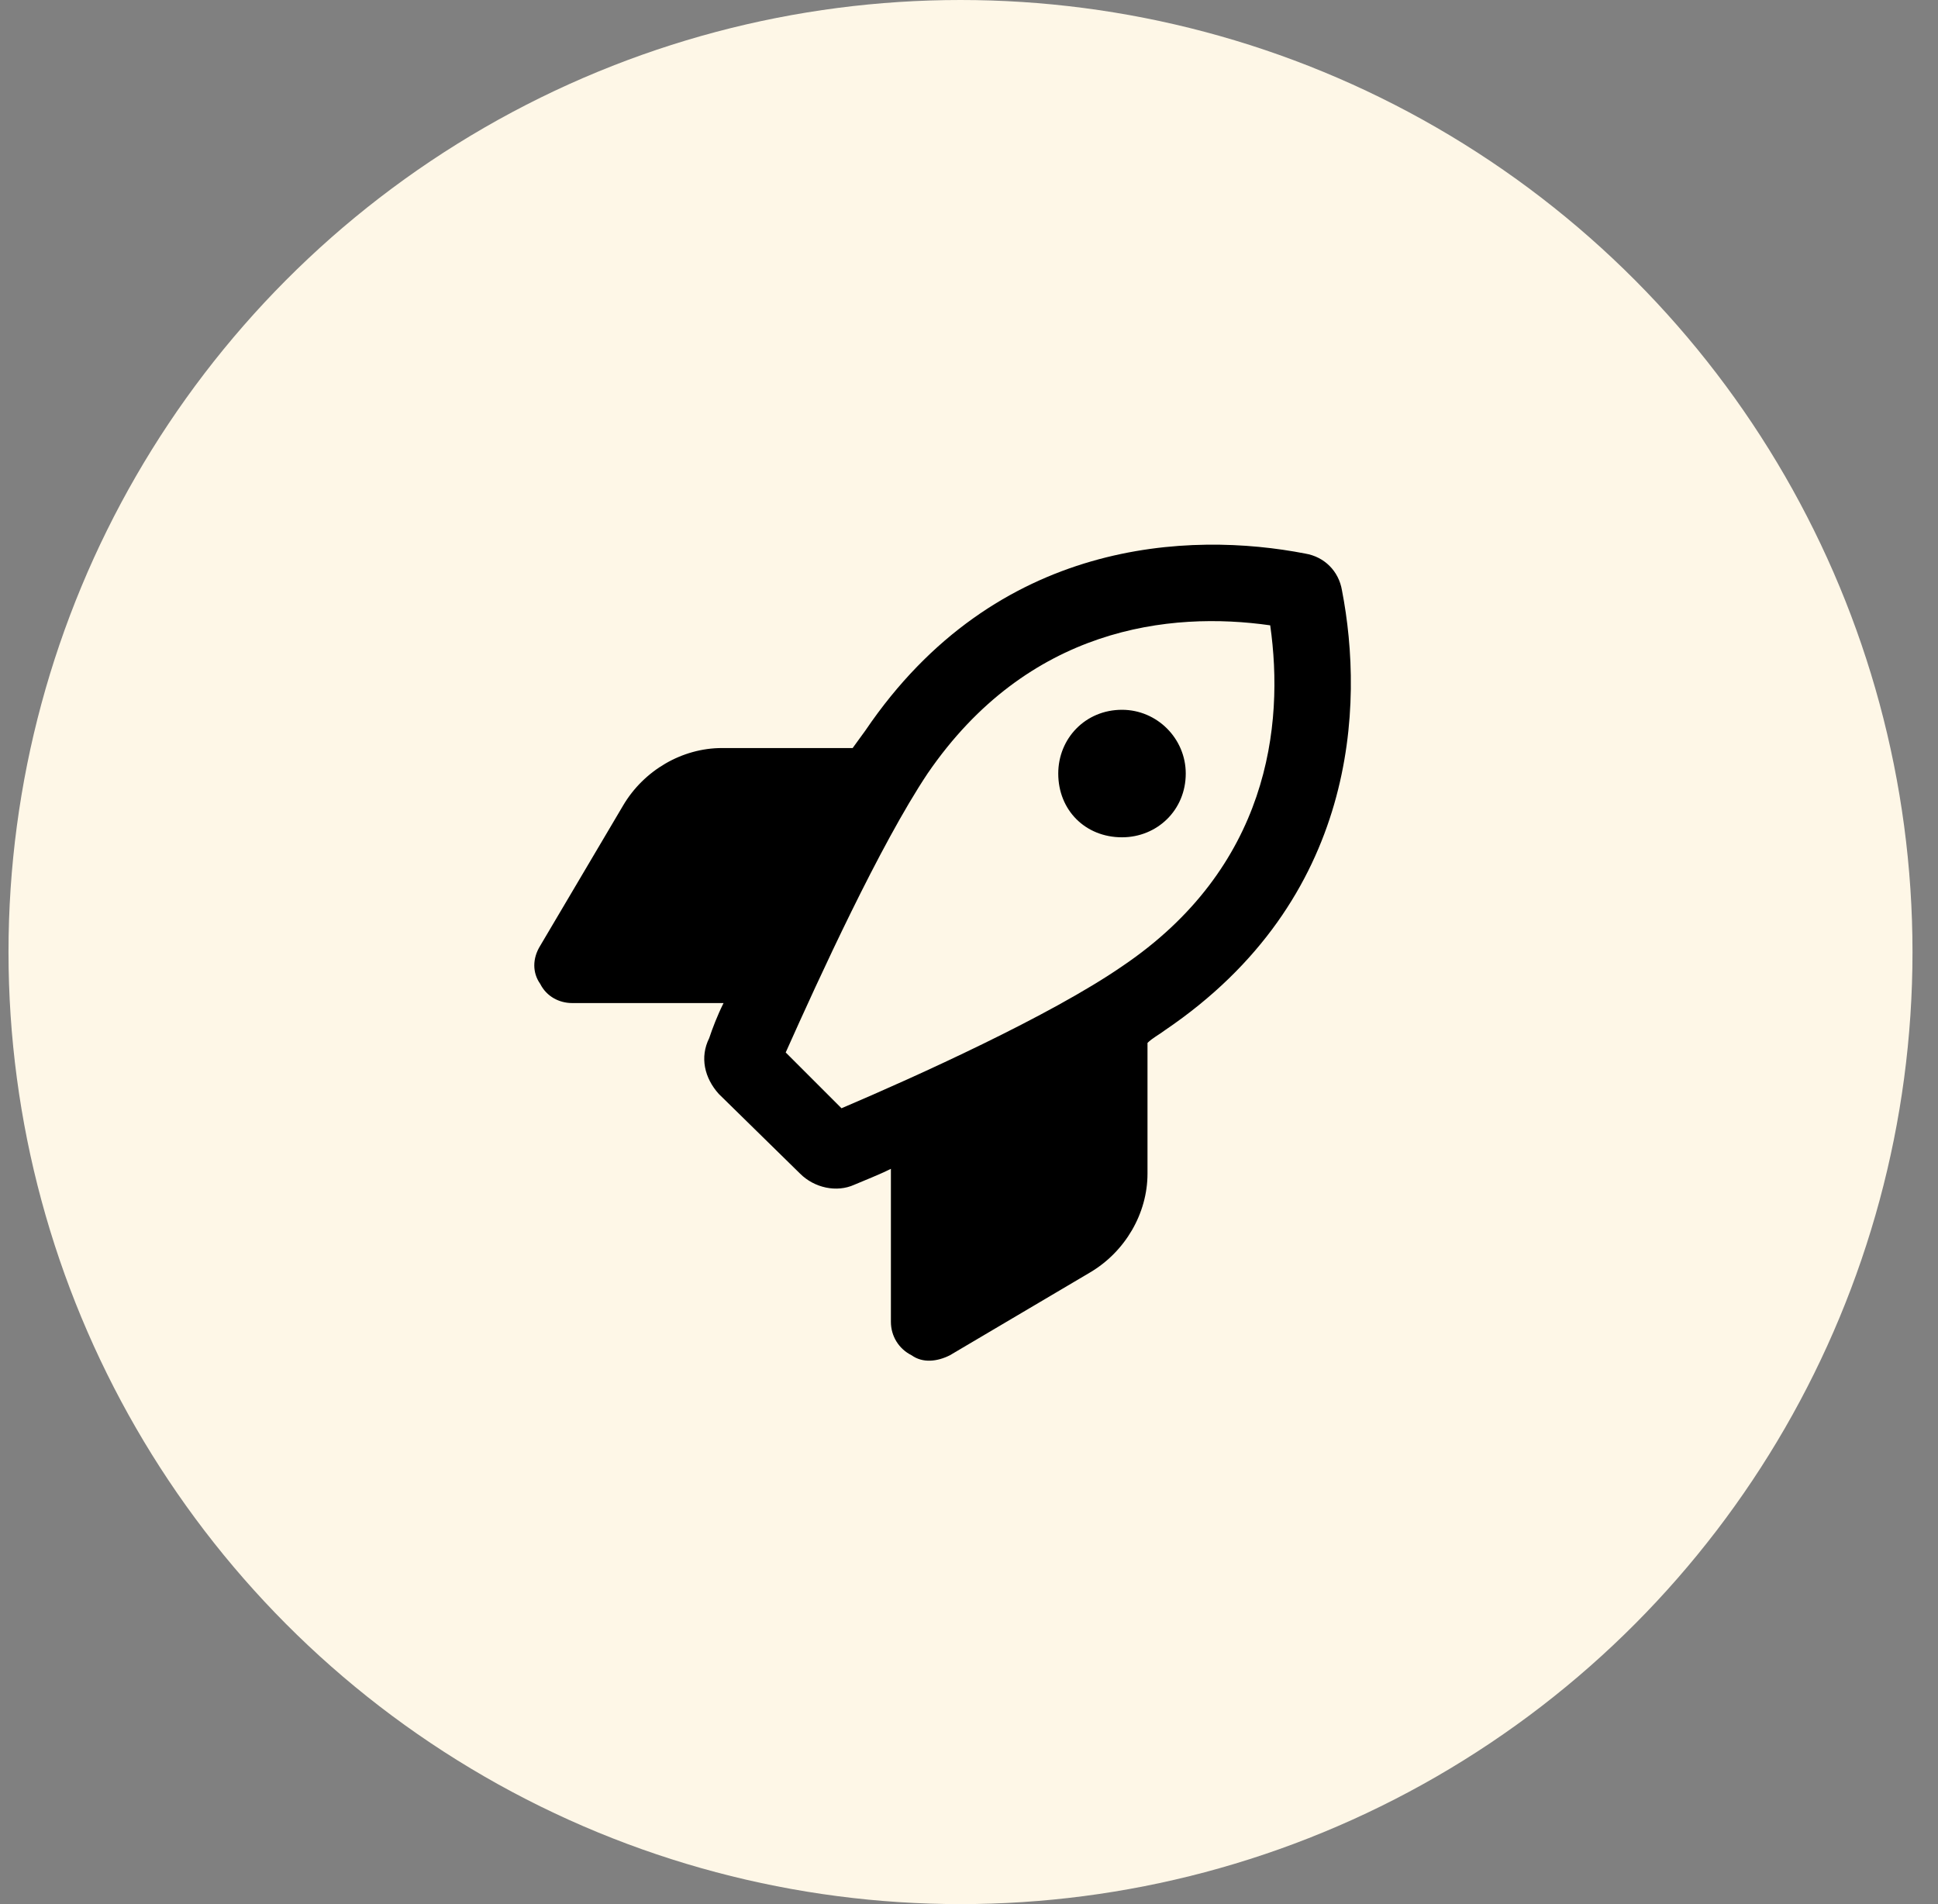
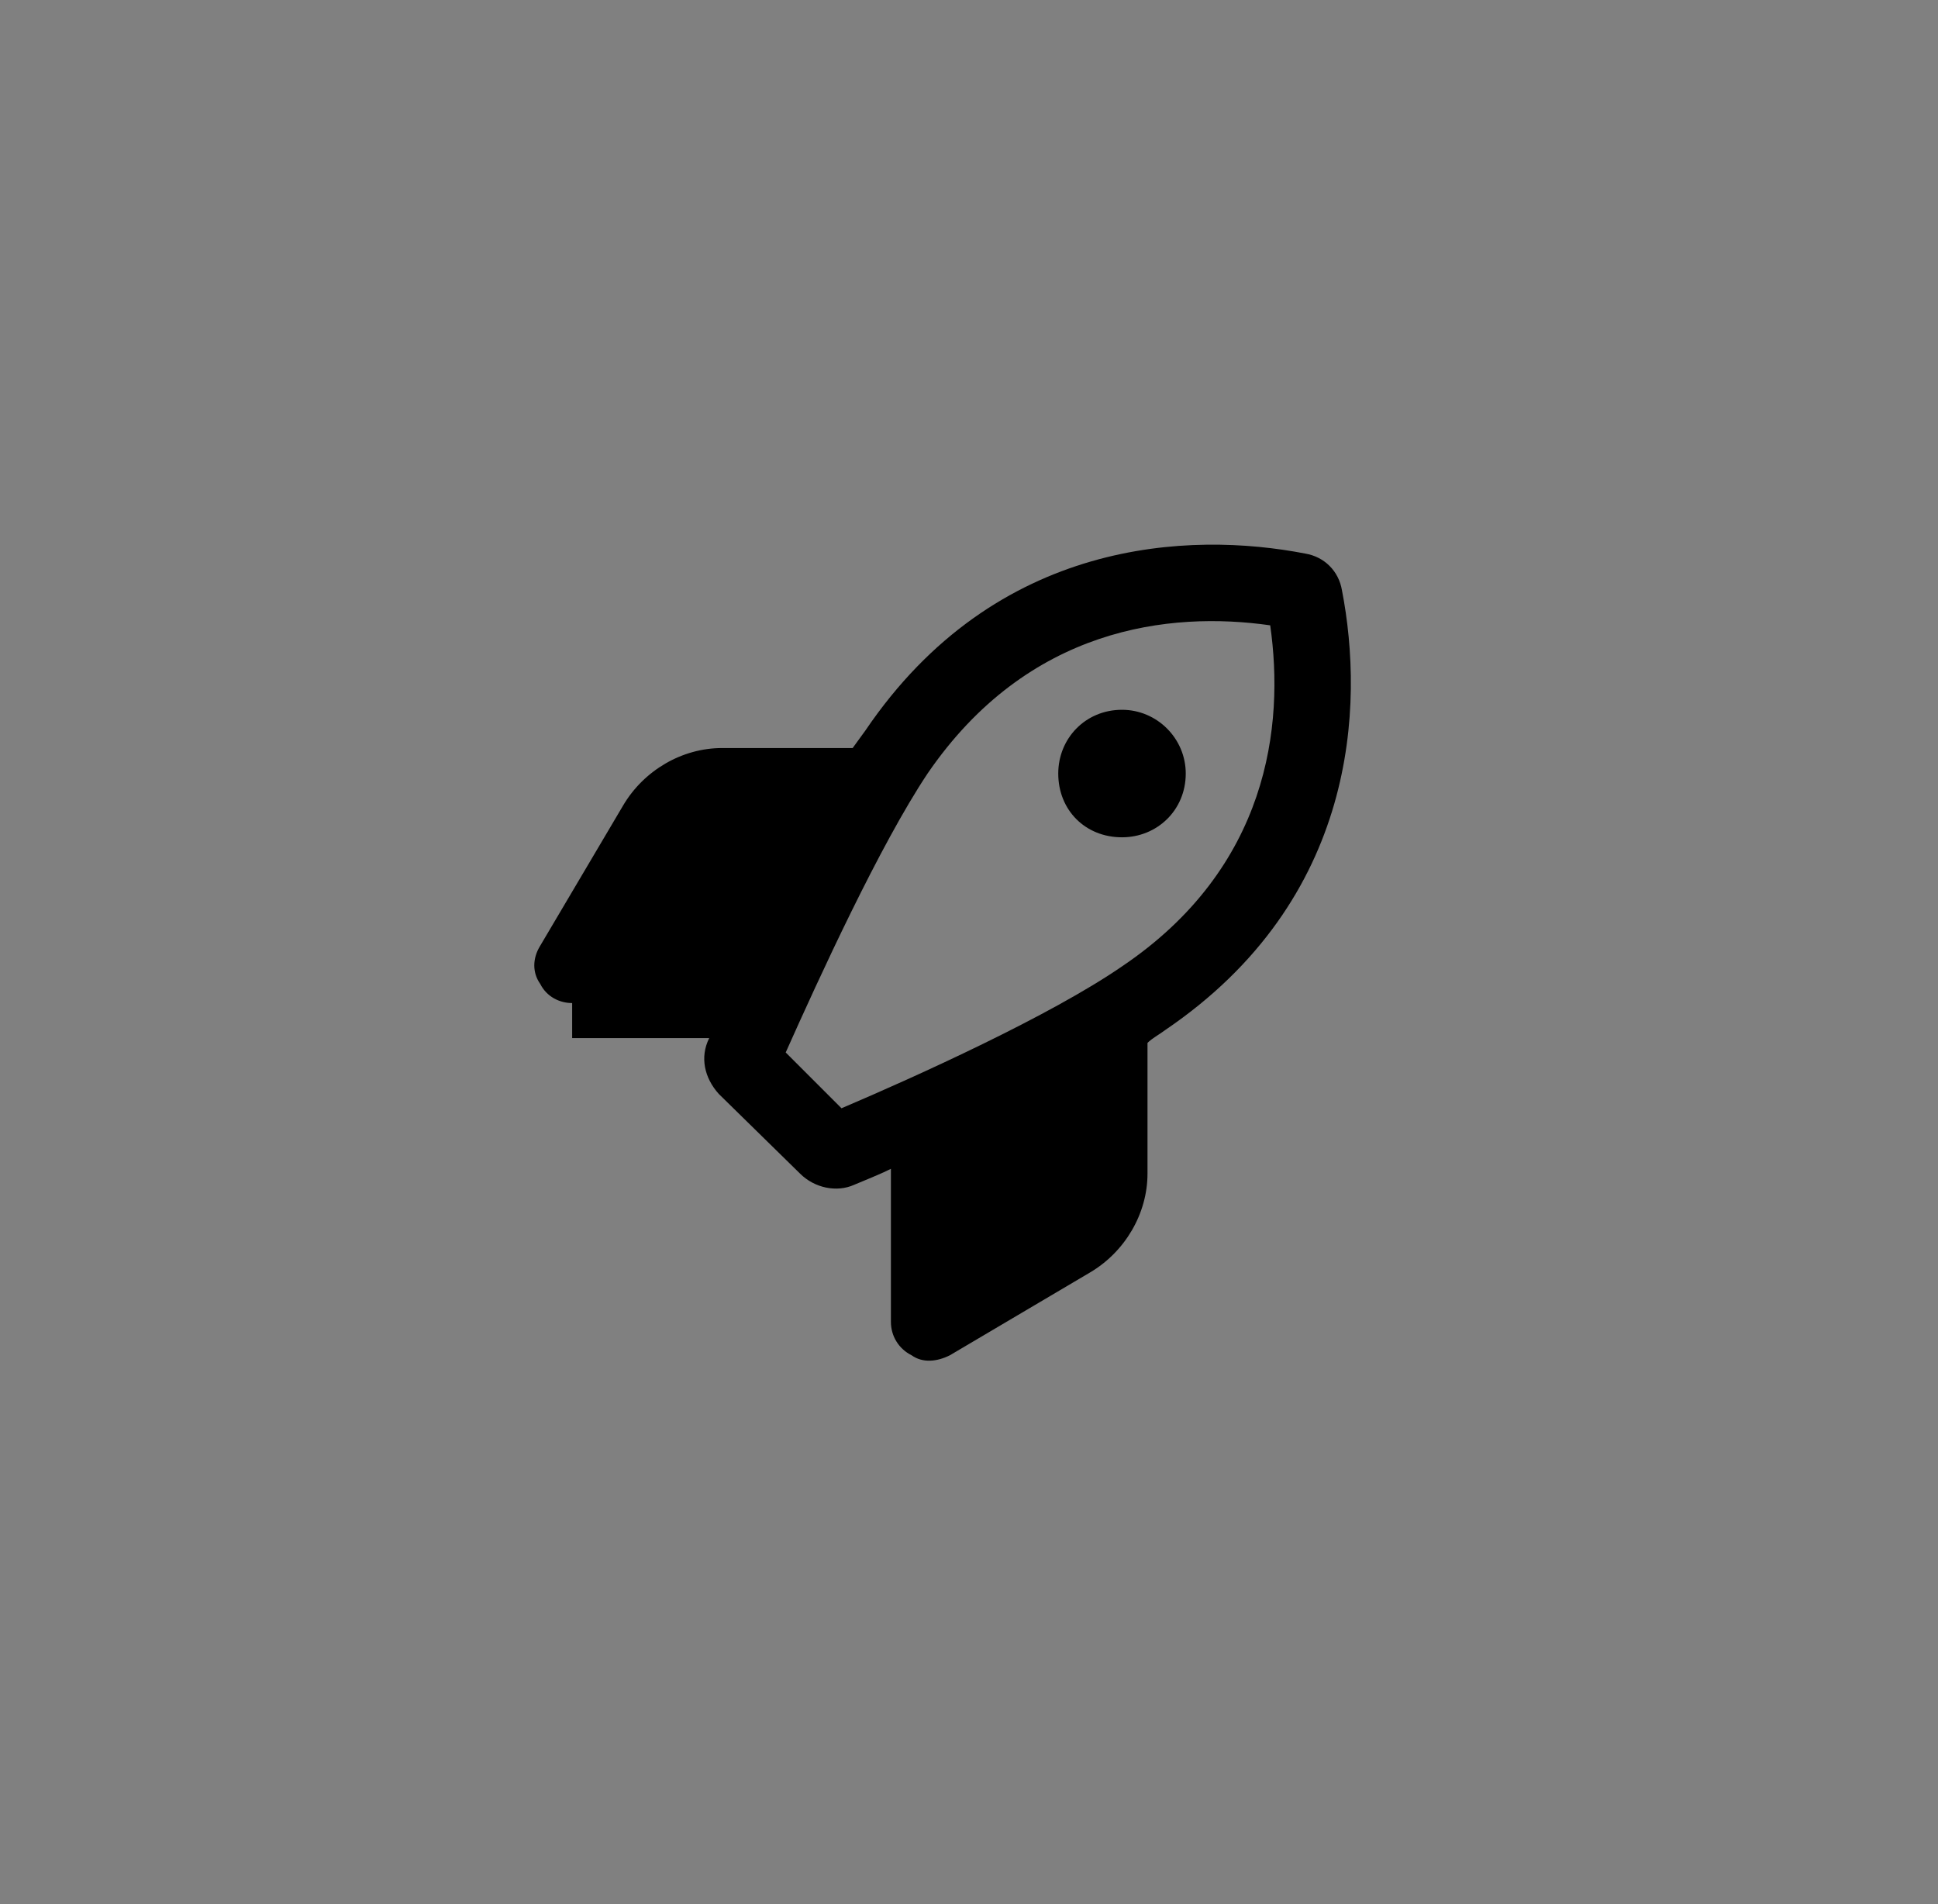
<svg xmlns="http://www.w3.org/2000/svg" width="57" height="56" viewBox="0 0 57 56" fill="none">
  <rect x="0" y="0" width="57" height="56" fill="#808080" stroke="none" />
-   <circle cx="28.25" cy="28" r="28" fill="#FEF7E7" />
-   <path d="M34.875 22.75C34.875 23.828 34.031 24.625 33 24.625C31.922 24.625 31.125 23.828 31.125 22.75C31.125 21.719 31.922 20.875 33 20.875C34.031 20.875 34.875 21.719 34.875 22.75ZM16.828 29.5C16.453 29.5 16.078 29.312 15.89 28.938C15.656 28.609 15.656 28.188 15.89 27.812L18.328 23.688C18.937 22.656 20.062 22 21.234 22H25.078C25.219 21.812 25.312 21.672 25.453 21.484C29.297 15.812 35.016 15.625 38.391 16.281C38.953 16.375 39.375 16.797 39.469 17.359C40.125 20.734 39.937 26.453 34.266 30.297C34.078 30.438 33.891 30.531 33.75 30.672V34.516C33.75 35.688 33.094 36.812 32.062 37.422L27.937 39.859C27.562 40.047 27.14 40.094 26.812 39.859C26.437 39.672 26.203 39.297 26.203 38.875V34.375C25.828 34.562 25.453 34.703 25.125 34.844C24.609 35.078 23.953 34.938 23.531 34.516L21.14 32.172C20.719 31.703 20.578 31.094 20.859 30.531C20.953 30.25 21.094 29.875 21.281 29.5H16.828ZM37.359 18.391C34.406 17.969 30.234 18.438 27.281 22.75C25.875 24.859 24.094 28.75 23.109 30.953L24.75 32.594C26.953 31.656 30.89 29.875 33 28.422C37.312 25.516 37.781 21.344 37.359 18.391Z" fill="black" />
+   <path d="M34.875 22.75C34.875 23.828 34.031 24.625 33 24.625C31.922 24.625 31.125 23.828 31.125 22.75C31.125 21.719 31.922 20.875 33 20.875C34.031 20.875 34.875 21.719 34.875 22.75ZM16.828 29.5C16.453 29.5 16.078 29.312 15.89 28.938C15.656 28.609 15.656 28.188 15.89 27.812L18.328 23.688C18.937 22.656 20.062 22 21.234 22H25.078C25.219 21.812 25.312 21.672 25.453 21.484C29.297 15.812 35.016 15.625 38.391 16.281C38.953 16.375 39.375 16.797 39.469 17.359C40.125 20.734 39.937 26.453 34.266 30.297C34.078 30.438 33.891 30.531 33.75 30.672V34.516C33.75 35.688 33.094 36.812 32.062 37.422L27.937 39.859C27.562 40.047 27.14 40.094 26.812 39.859C26.437 39.672 26.203 39.297 26.203 38.875V34.375C25.828 34.562 25.453 34.703 25.125 34.844C24.609 35.078 23.953 34.938 23.531 34.516L21.14 32.172C20.719 31.703 20.578 31.094 20.859 30.531H16.828ZM37.359 18.391C34.406 17.969 30.234 18.438 27.281 22.75C25.875 24.859 24.094 28.75 23.109 30.953L24.75 32.594C26.953 31.656 30.89 29.875 33 28.422C37.312 25.516 37.781 21.344 37.359 18.391Z" fill="black" />
</svg>